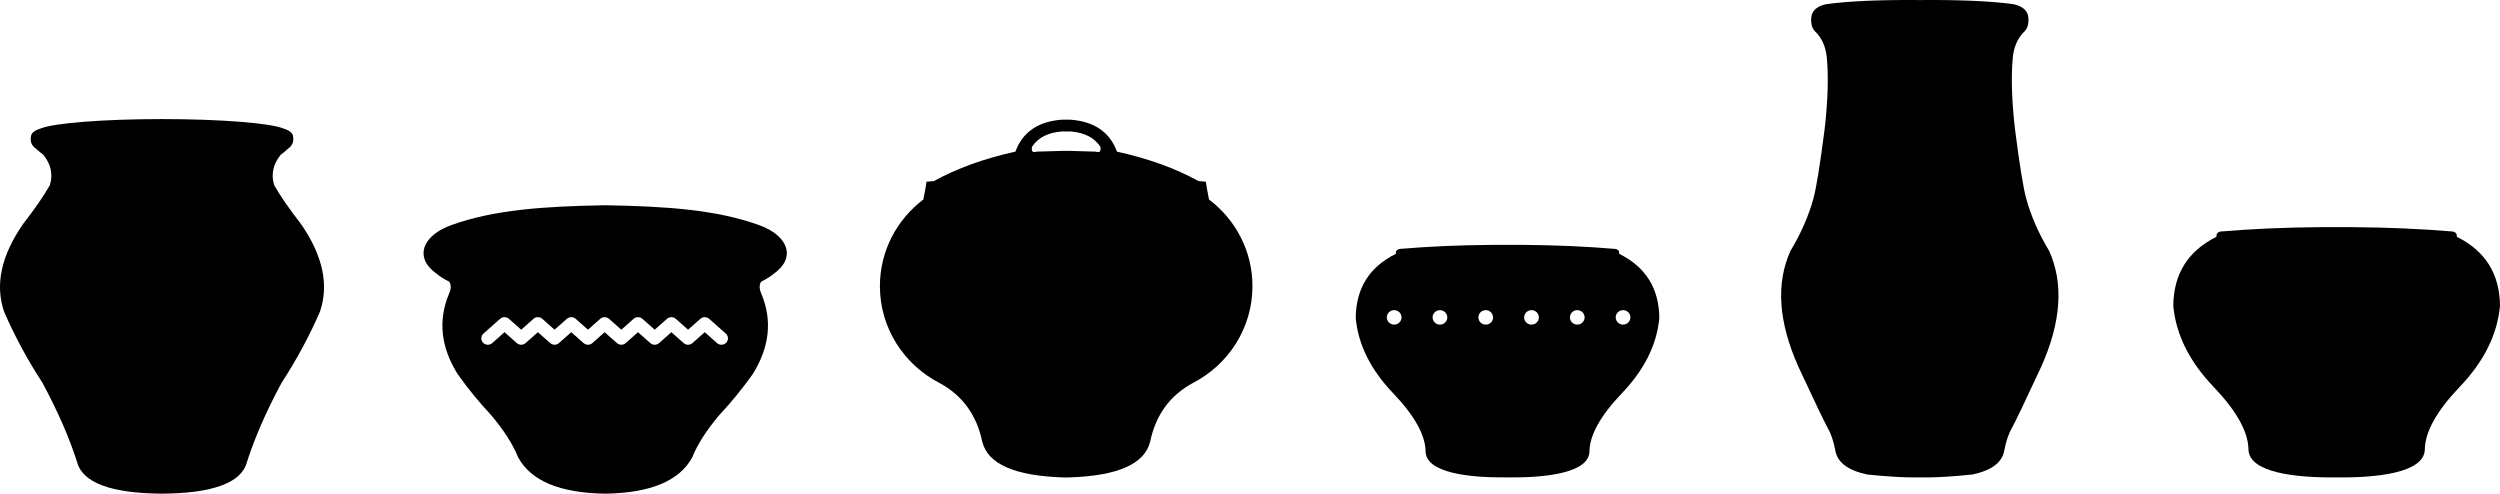
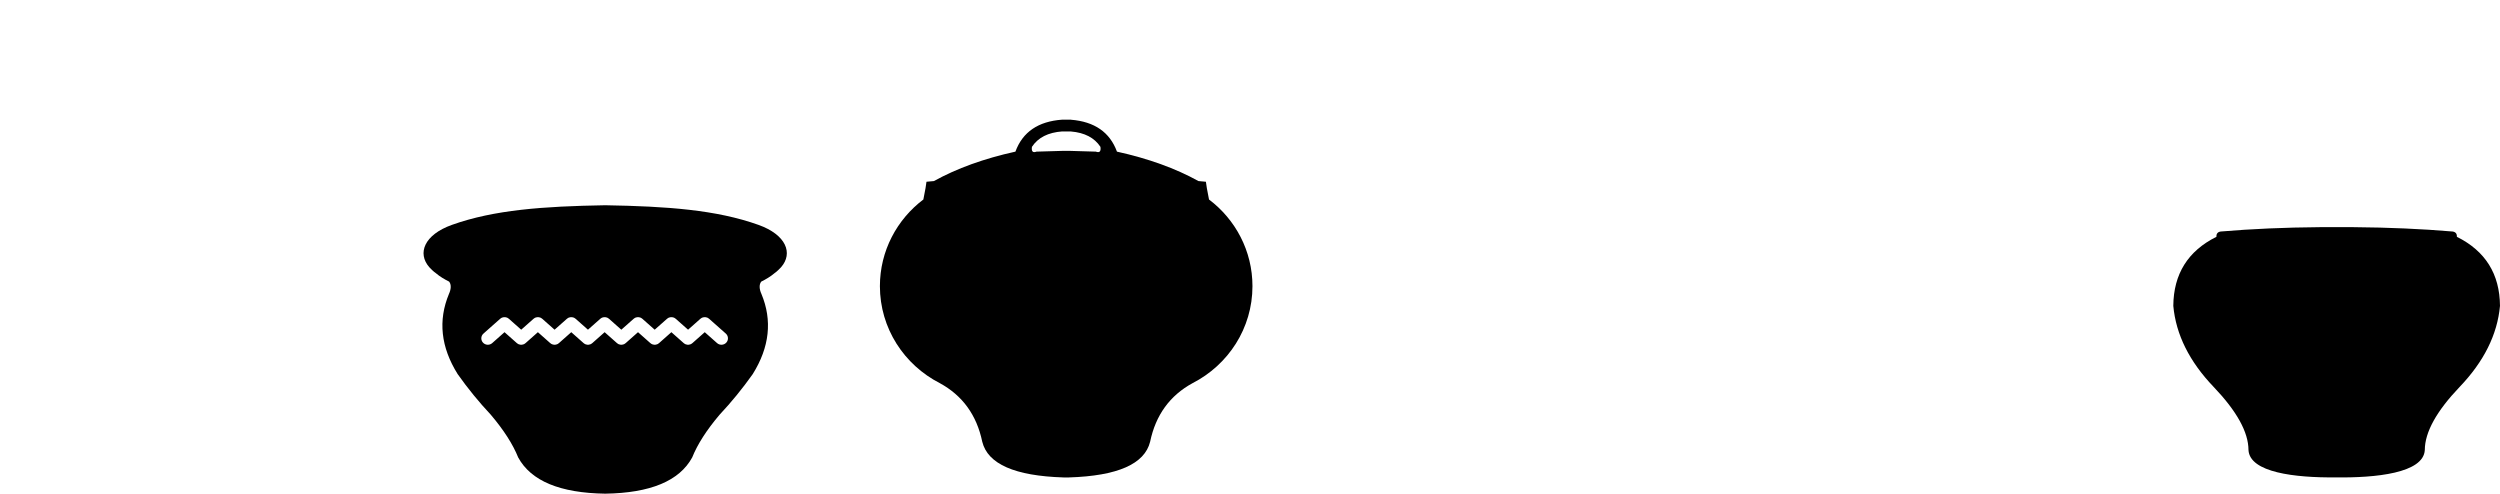
<svg xmlns="http://www.w3.org/2000/svg" width="395" height="78" viewBox="0 0 395 78" fill="none">
  <g clip-path="url(#clip0_632_38855)">
    <path fill-rule="evenodd" clip-rule="evenodd" d="M95.631 78C88.482 77.897 83.898 75.99 81.875 72.28C81.037 70.194 79.596 67.946 77.552 65.534C75.672 63.531 73.925 61.39 72.312 59.111C69.649 54.857 69.191 50.632 70.936 46.436C71.262 45.733 71.342 44.963 70.958 44.492C70.288 44.162 69.48 43.696 68.84 43.139C68.84 43.139 68.534 42.97 67.835 42.226C65.891 40.014 67.029 37.094 71.4 35.531C78.061 33.15 85.872 32.596 95.564 32.43H95.675C105.368 32.596 113.179 33.15 119.84 35.531C124.211 37.094 125.35 40.014 123.405 42.226C122.706 42.97 122.4 43.139 122.4 43.139C121.76 43.696 120.952 44.162 120.282 44.492C119.898 44.962 119.978 45.733 120.304 46.436C122.05 50.632 121.591 54.857 118.929 59.111C117.315 61.39 115.568 63.531 113.688 65.534C111.644 67.946 110.203 70.194 109.365 72.28C107.343 75.987 102.767 77.893 95.63 78H95.631ZM100.111 50.373C100.171 50.319 100.237 50.273 100.306 50.235C100.349 50.212 100.392 50.192 100.437 50.175C100.523 50.143 100.612 50.122 100.702 50.113C100.774 50.107 100.836 50.107 100.91 50.113C100.999 50.122 101.088 50.143 101.173 50.175C101.219 50.192 101.262 50.212 101.305 50.235C101.374 50.273 101.44 50.319 101.5 50.373L103.442 52.093L105.384 50.373C105.444 50.319 105.51 50.273 105.579 50.235C105.622 50.212 105.665 50.192 105.71 50.175C105.796 50.143 105.885 50.122 105.974 50.113C106.047 50.107 106.109 50.107 106.182 50.113C106.272 50.122 106.361 50.143 106.446 50.175C106.492 50.192 106.535 50.212 106.577 50.235C106.647 50.273 106.712 50.319 106.773 50.373L108.715 52.093L110.657 50.373C110.717 50.319 110.783 50.273 110.852 50.235C110.895 50.212 110.938 50.192 110.983 50.175C111.069 50.143 111.158 50.122 111.247 50.113C111.32 50.107 111.382 50.107 111.455 50.113C111.545 50.122 111.634 50.143 111.719 50.175C111.765 50.192 111.808 50.212 111.85 50.235C111.92 50.273 111.985 50.319 112.046 50.373L114.677 52.704C115.099 53.078 115.134 53.719 114.753 54.135C114.373 54.551 113.721 54.585 113.299 54.211L111.351 52.485L109.409 54.206C109.349 54.26 109.283 54.306 109.214 54.344C109.171 54.367 109.129 54.387 109.083 54.404C108.997 54.436 108.909 54.457 108.819 54.466C108.746 54.472 108.684 54.472 108.611 54.466C108.521 54.457 108.432 54.437 108.347 54.404C108.301 54.387 108.259 54.367 108.216 54.344C108.147 54.306 108.081 54.26 108.02 54.206L106.078 52.485L104.137 54.206C104.076 54.26 104.01 54.306 103.941 54.344C103.898 54.367 103.856 54.387 103.81 54.404C103.724 54.436 103.636 54.457 103.546 54.466C103.473 54.472 103.411 54.472 103.338 54.466C103.248 54.457 103.16 54.437 103.074 54.404C103.028 54.387 102.986 54.367 102.943 54.344C102.874 54.306 102.808 54.26 102.748 54.206L100.806 52.485L98.864 54.206C98.803 54.26 98.738 54.306 98.668 54.344C98.625 54.367 98.583 54.387 98.537 54.404C98.452 54.436 98.363 54.457 98.273 54.466C98.2 54.472 98.138 54.472 98.065 54.466C97.976 54.457 97.887 54.437 97.801 54.404C97.755 54.387 97.713 54.367 97.67 54.344C97.601 54.306 97.535 54.26 97.475 54.206L95.533 52.485L93.591 54.206C93.531 54.26 93.465 54.306 93.395 54.344C93.352 54.367 93.31 54.387 93.264 54.404C93.179 54.436 93.09 54.457 93 54.466C92.927 54.472 92.865 54.472 92.792 54.466C92.703 54.457 92.614 54.437 92.528 54.404C92.483 54.387 92.441 54.367 92.397 54.344C92.328 54.306 92.262 54.26 92.202 54.206L90.26 52.485L88.318 54.206C88.258 54.26 88.192 54.306 88.123 54.344C88.079 54.367 88.037 54.387 87.991 54.404C87.906 54.436 87.817 54.457 87.728 54.466C87.655 54.472 87.592 54.472 87.519 54.466C87.43 54.457 87.341 54.437 87.256 54.404C87.21 54.387 87.168 54.367 87.124 54.344C87.055 54.306 86.99 54.26 86.929 54.206L84.987 52.485L83.045 54.206C82.985 54.26 82.919 54.306 82.85 54.344C82.806 54.367 82.764 54.387 82.719 54.404C82.633 54.436 82.544 54.457 82.455 54.466C82.382 54.472 82.32 54.472 82.247 54.466C82.157 54.457 82.068 54.437 81.983 54.404C81.937 54.387 81.895 54.367 81.852 54.344C81.782 54.306 81.717 54.26 81.656 54.206L79.714 52.485L77.767 54.211C77.344 54.585 76.693 54.551 76.312 54.135C75.932 53.719 75.966 53.078 76.389 52.704L79.02 50.373C79.08 50.319 79.146 50.273 79.215 50.235C79.258 50.212 79.301 50.192 79.346 50.175C79.432 50.143 79.521 50.122 79.611 50.113C79.683 50.107 79.746 50.107 79.818 50.113C79.908 50.122 79.997 50.143 80.082 50.175C80.128 50.192 80.171 50.212 80.214 50.235C80.283 50.273 80.349 50.319 80.409 50.373L82.351 52.093L84.293 50.373C84.353 50.319 84.419 50.273 84.488 50.235C84.531 50.212 84.574 50.192 84.619 50.175C84.705 50.143 84.794 50.122 84.883 50.113C84.956 50.107 85.018 50.107 85.091 50.113C85.181 50.122 85.27 50.143 85.355 50.175C85.401 50.192 85.444 50.212 85.486 50.235C85.556 50.273 85.621 50.319 85.682 50.373L87.624 52.093L89.566 50.373C89.626 50.319 89.692 50.273 89.761 50.235C89.804 50.212 89.847 50.192 89.892 50.175C89.978 50.143 90.067 50.122 90.156 50.113C90.229 50.107 90.291 50.107 90.364 50.113C90.454 50.122 90.543 50.143 90.628 50.175C90.674 50.192 90.717 50.212 90.759 50.235C90.829 50.273 90.894 50.319 90.954 50.373L92.897 52.093L94.838 50.373C94.899 50.319 94.964 50.273 95.034 50.235C95.077 50.212 95.119 50.192 95.165 50.175C95.25 50.143 95.339 50.122 95.429 50.113C95.502 50.107 95.564 50.107 95.637 50.113C95.727 50.122 95.815 50.143 95.901 50.175C95.946 50.192 95.989 50.212 96.032 50.235C96.101 50.273 96.167 50.319 96.228 50.373L98.169 52.093L100.111 50.373Z" fill="black" />
-     <path fill-rule="evenodd" clip-rule="evenodd" d="M237.966 75.429C232.111 75.479 225.426 74.725 225.244 71.409C225.238 68.797 223.533 65.71 220.131 62.146C216.567 58.422 214.592 54.456 214.207 50.249C214.243 45.567 216.353 42.187 220.537 40.108C220.513 39.654 220.722 39.394 221.166 39.329C225.706 38.943 230.549 38.73 235.693 38.69H240.684C245.828 38.731 250.67 38.944 255.211 39.329C255.654 39.394 255.864 39.654 255.839 40.108C260.024 42.187 262.134 45.567 262.17 50.249C261.785 54.456 259.81 58.422 256.245 62.146C252.843 65.71 251.139 68.797 251.132 71.409C250.946 74.811 243.919 75.516 237.966 75.429H237.966ZM256.442 49.003C257.084 49.003 257.604 49.514 257.604 50.145C257.604 50.777 257.084 51.289 256.442 51.289C255.8 51.289 255.28 50.777 255.28 50.145C255.28 49.514 255.8 49.003 256.442 49.003ZM249.21 49.003C249.851 49.003 250.371 49.514 250.371 50.145C250.371 50.777 249.851 51.289 249.21 51.289C248.568 51.289 248.048 50.777 248.048 50.145C248.048 49.514 248.568 49.003 249.21 49.003ZM241.977 49.003C242.619 49.003 243.139 49.514 243.139 50.145C243.139 50.777 242.619 51.289 241.977 51.289C241.336 51.289 240.816 50.777 240.816 50.145C240.816 49.514 241.336 49.003 241.977 49.003ZM234.745 49.003C235.387 49.003 235.907 49.514 235.907 50.145C235.907 50.777 235.387 51.289 234.745 51.289C234.103 51.289 233.583 50.777 233.583 50.145C233.583 49.514 234.103 49.003 234.745 49.003ZM227.513 49.003C228.154 49.003 228.674 49.514 228.674 50.145C228.674 50.777 228.154 51.289 227.513 51.289C226.871 51.289 226.351 50.777 226.351 50.145C226.351 49.514 226.871 49.003 227.513 49.003ZM220.28 49.003C220.922 49.003 221.442 49.514 221.442 50.145C221.442 50.777 220.922 51.289 220.28 51.289C219.639 51.289 219.119 50.777 219.119 50.145C219.119 49.514 219.639 49.003 220.28 49.003Z" fill="black" />
    <path fill-rule="evenodd" clip-rule="evenodd" d="M368.951 75.428C362.65 75.482 355.456 74.671 355.26 71.102C355.254 68.291 353.42 64.968 349.758 61.134C345.922 57.126 343.797 52.858 343.383 48.33C343.421 43.292 345.692 39.654 350.195 37.417C350.169 36.928 350.394 36.649 350.872 36.579C355.758 36.164 360.969 35.935 366.505 35.892H371.876C377.412 35.935 382.623 36.164 387.509 36.579C387.987 36.649 388.212 36.928 388.186 37.417C392.689 39.654 394.96 43.292 394.998 48.33C394.584 52.858 392.459 57.126 388.623 61.134C384.961 64.969 383.127 68.291 383.12 71.102C382.92 74.762 375.357 75.521 368.951 75.428H368.951Z" fill="black" />
-     <path fill-rule="evenodd" clip-rule="evenodd" d="M319.628 5.203C318.725 6.208 318.191 7.481 318.027 9.021C317.736 12.163 317.853 15.98 318.376 20.474C319.098 26.093 319.687 29.729 320.141 31.382C320.911 34.154 322.115 36.902 323.754 39.623C326.085 44.751 325.675 50.851 322.523 57.924C319.983 63.38 318.45 66.585 317.924 67.539C317.385 68.446 316.975 69.631 316.692 71.094C316.406 73.024 314.723 74.317 311.642 74.972C308.819 75.26 306.494 75.414 304.666 75.433L302.623 75.434C300.71 75.449 298.175 75.294 295.017 74.972C291.936 74.317 290.253 73.024 289.966 71.094C289.684 69.631 289.274 68.446 288.735 67.539C288.209 66.585 286.676 63.38 284.136 57.924C280.984 50.851 280.573 44.751 282.904 39.623C284.544 36.902 285.748 34.154 286.518 31.382C286.972 29.729 287.561 26.093 288.283 20.474C288.806 15.98 288.922 12.163 288.632 9.021C288.468 7.481 287.934 6.208 287.031 5.203C286.384 4.675 286.097 3.914 286.168 2.921C286.201 1.759 286.988 1.005 288.529 0.659C292.082 0.174 297.012 -0.043 303.32 0.007H303.339C309.646 -0.043 314.576 0.174 318.129 0.659C319.671 1.005 320.458 1.759 320.49 2.921C320.562 3.914 320.275 4.675 319.628 5.203Z" fill="black" />
    <path fill-rule="evenodd" clip-rule="evenodd" d="M168.885 75.435C176.57 75.197 180.848 73.317 181.719 69.795C182.598 65.579 184.837 62.491 188.436 60.532L188.434 60.532C194.052 57.656 197.889 51.876 197.889 45.214C197.889 39.635 195.197 34.674 191.023 31.52L191.024 31.52C190.733 30.073 190.569 29.139 190.532 28.715C190.132 28.68 189.74 28.645 189.355 28.609C185.737 26.604 181.445 25.053 176.479 23.958C175.355 20.893 172.933 19.213 169.214 18.918V18.907H169.078H167.837C164.04 19.173 161.574 20.856 160.436 23.958C155.47 25.053 151.178 26.604 147.56 28.609C147.175 28.645 146.782 28.68 146.383 28.715C146.346 29.138 146.182 30.073 145.891 31.52L145.892 31.52C141.718 34.674 139.025 39.635 139.025 45.214C139.025 51.876 142.863 57.656 148.481 60.532L148.479 60.532C152.078 62.491 154.317 65.579 155.196 69.795C156.067 73.317 160.345 75.197 168.03 75.435H168.885H168.885ZM169.214 20.775C171.37 20.957 172.922 21.765 173.869 23.2C173.974 23.927 173.732 24.179 173.142 23.958L168.822 23.832H168.094C168.094 23.832 166.654 23.874 163.773 23.958C163.183 24.179 162.941 23.927 163.046 23.2C164.013 21.735 165.61 20.923 167.837 20.765V20.775H169.214H169.214Z" fill="black" />
-     <path fill-rule="evenodd" clip-rule="evenodd" d="M25.599 18.815C34.896 18.815 42.688 19.447 44.764 20.297C45.787 20.61 46.302 21.054 46.311 21.63C46.452 22.403 46.181 23.027 45.499 23.501C45.067 23.901 44.685 24.216 44.354 24.445C43.14 25.96 42.795 27.564 43.321 29.258C44.282 30.951 45.685 32.986 47.529 35.36C50.998 40.345 52.007 44.97 50.556 49.234C48.882 53.094 46.858 56.847 44.484 60.493C42.078 64.966 40.257 69.13 39.02 72.987C38.184 76.272 33.656 77.942 25.599 78C17.542 77.942 13.014 76.272 12.177 72.987C10.941 69.13 9.12 64.966 6.714 60.493C4.34 56.847 2.316 53.094 0.642 49.234C-0.809 44.969 0.2 40.345 3.669 35.36C5.513 32.986 6.916 30.952 7.877 29.258C8.402 27.564 8.058 25.96 6.844 24.445C6.513 24.216 6.131 23.901 5.699 23.501C5.017 23.027 4.747 22.403 4.887 21.63C4.896 21.054 5.411 20.61 6.434 20.297C8.51 19.447 16.302 18.815 25.599 18.815Z" fill="black" />
  </g>
  <defs>
    <clipPath id="clip0_632_38855">
      <rect width="395" height="78" fill="white" />
    </clipPath>
  </defs>
</svg>